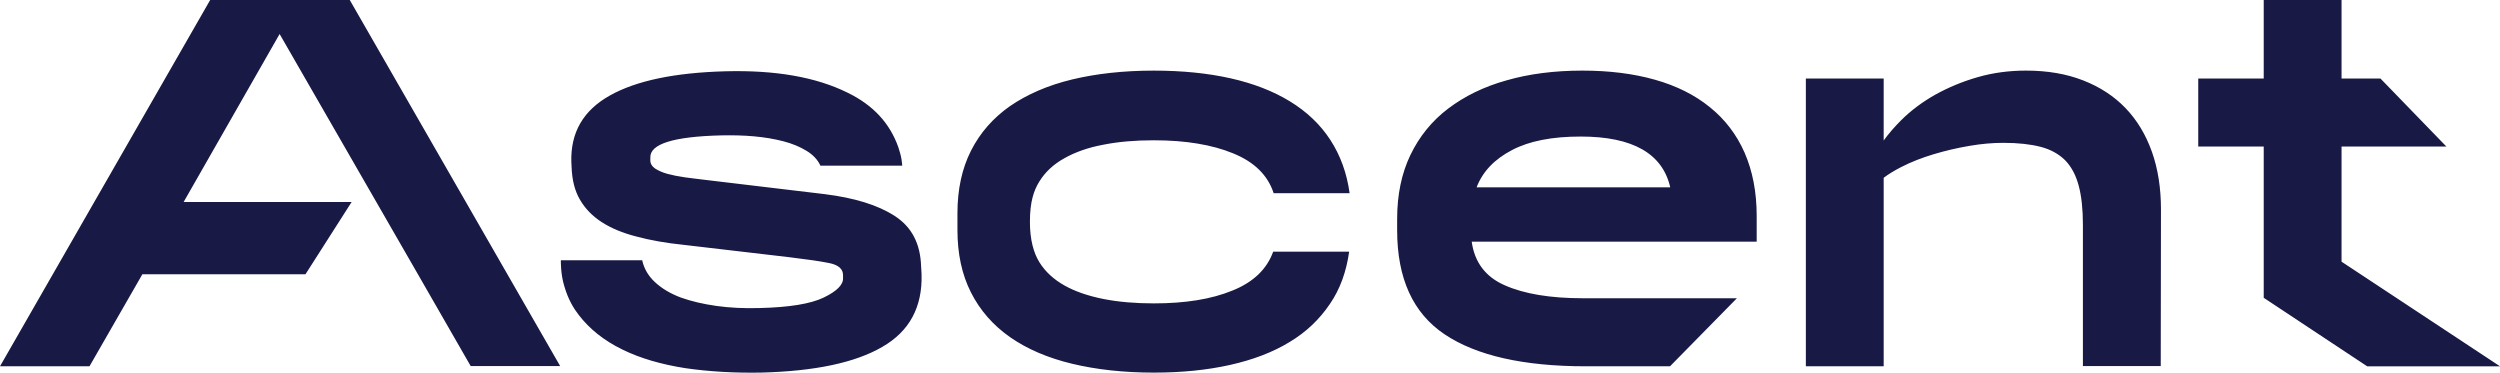
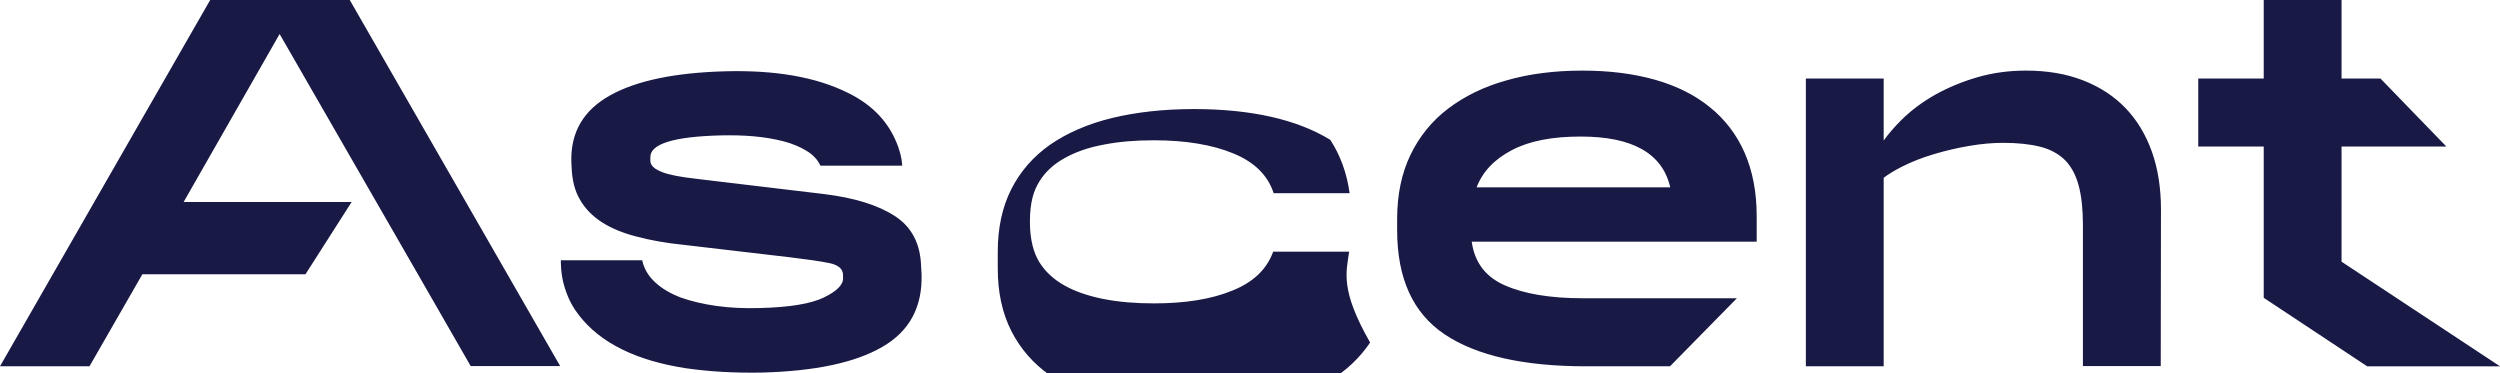
<svg xmlns="http://www.w3.org/2000/svg" version="1.1" id="Layer_1" x="0px" y="0px" viewBox="0 0 1072.9 160.1" style="enable-background:new 0 0 1072.9 160.1;" xml:space="preserve">
  <style type="text/css">
	.st0{fill:#181945;}
</style>
-   <path class="st0" d="M240.4,157.1H202l-22.7-39.5l-59.3-103L78.8,86.7h72.1l-19.8,31H61.1l-22.7,39.5H0L90.2,0h59.9L240.4,157.1z   M579,108h-32.6c-2.7,7.5-8.5,13.1-17.5,16.7c-9,3.7-20.2,5.5-33.7,5.5c-7.9,0-15.2-0.6-21.7-1.9c-6.5-1.3-12.1-3.2-16.7-5.8  c-4.6-2.6-8.2-5.9-10.7-9.9c-2.5-4-4.1-9.7-4.1-17.4c0-8.5,1.6-13.4,4.1-17.4c2.5-4,6-7.3,10.7-9.9c4.6-2.6,10.2-4.6,16.7-5.8  c6.5-1.3,13.7-1.9,21.7-1.9c13.6,0,25,1.9,34,5.6c9.1,3.7,14.9,9.4,17.4,17.1h32.6c-1.2-8.7-4-16.3-8.3-22.9  c-4.3-6.6-10.1-12.1-17.3-16.5c-7.2-4.4-15.7-7.7-25.5-9.9c-9.8-2.2-20.8-3.3-32.9-3.3c-13,0-24.7,1.3-35.1,3.8  c-10.4,2.5-19.3,6.4-26.6,11.4c-7.3,5.1-12.9,11.5-16.8,19.2c-3.9,7.7-5.8,16.7-5.8,26.8v7.2c0,10.2,1.9,19.1,5.8,26.8  c3.9,7.7,9.5,14.1,16.8,19.2c7.3,5.1,16.2,8.9,26.6,11.4c10.4,2.5,22.1,3.8,35.1,3.8c12,0,22.9-1.1,32.7-3.3  c9.8-2.2,18.3-5.4,25.5-9.8c7.2-4.3,12.9-9.8,17.3-16.3C575,124.3,577.8,116.7,579,108z M679.4,128h66l-28.7,29.2h-36.1  c-26.8,0-47-4.6-60.6-13.7c-13.6-9.1-20.4-24-20.4-44.7v-4.9c0-10.3,1.9-19.5,5.7-27.4c3.8-7.9,9.2-14.6,16.2-19.9  c7-5.3,15.3-9.4,25-12.1c9.7-2.8,20.6-4.2,32.6-4.2c11.5,0,21.9,1.3,31.1,3.9c9.2,2.6,17.1,6.5,23.6,11.8  c6.5,5.2,11.5,11.8,14.9,19.5c3.4,7.8,5.2,16.8,5.2,27.2v11H631.6c1.2,8.8,5.9,15.1,14.1,18.7C654,126.1,665.2,128,679.4,128z   M633.7,80.4h83.1c-3.3-14.5-16.1-21.8-38.4-21.8c-12.3,0-22.1,1.9-29.5,5.8C641.4,68.3,636.3,73.6,633.7,80.4z M927.4,89.8  c0-9.1-1.3-17.4-3.9-24.7c-2.6-7.3-6.4-13.6-11.3-18.7s-11-9.1-18.2-11.9c-7.2-2.8-15.3-4.2-24.5-4.2c-7.2,0-14.1,0.9-20.7,2.8  c-6.6,1.9-12.6,4.4-18.2,7.5c-5.5,3.1-10.5,6.8-14.8,11.1c-2.8,2.8-5.3,5.7-7.4,8.6V33.7H775v123.5h33.4V76.3  c2.1-1.6,4.6-3.1,7.5-4.6c4.3-2.2,8.9-4,13.9-5.5c5-1.5,10.1-2.7,15.4-3.6c5.2-0.9,10.1-1.3,14.6-1.3c6.3,0,11.6,0.6,15.9,1.7  c4.3,1.1,7.9,3.1,10.6,5.8c2.7,2.8,4.6,6.4,5.8,10.9c1.2,4.5,1.8,10.1,1.8,16.8v60.6h33.4L927.4,89.8L927.4,89.8z M1004.9,62.9h45  l-28.3-29.2h-16.7V0h-33.4v33.7h-28.1v29.2h28.1v64.9l44.4,29.4h57l-68-44.9L1004.9,62.9L1004.9,62.9z M395.3,114.3  c-0.3-9.7-4-16.9-11.3-21.6c-7.2-4.7-17.3-7.8-30.2-9.4l-51.1-6.1c-3.1-0.4-6-0.7-8.8-1.1c-2.8-0.4-5.3-0.9-7.5-1.5  c-2.2-0.6-3.9-1.4-5.3-2.3c-1.3-0.9-2-2.1-2-3.4l0-1.3c-0.2-5.8,9.9-9,30.4-9.5c4.8-0.1,9.5,0,14,0.4c4.5,0.4,8.7,1.1,12.6,2.1  c3.9,1,7.2,2.4,10,4.1c2.8,1.7,4.8,3.8,6,6.4l35.1,0c0,0-0.1-1.4-0.3-2.7c-0.3-1.8-0.8-3.5-1.4-5.3c-3.6-10.1-10.6-17.9-21.7-23.3  c-13.5-6.7-31-9.8-52.7-9.2c-21.5,0.6-38,4-49.4,10.4c-11.4,6.4-16.9,15.9-16.5,28.6l0.1,2c0.2,5.5,1.3,10.2,3.6,14.1  c2.2,3.8,5.3,7,9.3,9.6c4,2.6,9,4.7,14.9,6.2c5.9,1.6,12.7,2.8,20.5,3.6l45.3,5.3c7.4,0.9,13.1,1.7,17,2.5c3.9,0.8,5.9,2.5,5.9,5.2  l0,1.3c0.1,2.8-2.7,5.6-8.3,8.3c-5.6,2.7-14.8,4.2-27.5,4.5c-6.6,0.2-12.8-0.1-18.5-0.9c-5.7-0.8-10.8-2-15.3-3.6  c-4.5-1.7-8.2-3.9-11.1-6.6c-2.9-2.7-4.7-5.8-5.5-9.4h0l-34.9,0c0,0-0.2,5.7,1.5,11.2c1.7,5.8,4.1,9.6,6.2,12.3  c4.7,6.1,10.9,11,18.7,14.8c7.7,3.8,16.8,6.4,27,8c10.3,1.5,21.2,2.1,32.7,1.9c22.8-0.6,40.1-4.2,51.8-11  c11.7-6.7,17.3-17.1,16.9-31.2L395.3,114.3z" />
+   <path class="st0" d="M240.4,157.1H202l-22.7-39.5l-59.3-103L78.8,86.7h72.1l-19.8,31H61.1l-22.7,39.5H0L90.2,0h59.9L240.4,157.1z   M579,108h-32.6c-2.7,7.5-8.5,13.1-17.5,16.7c-9,3.7-20.2,5.5-33.7,5.5c-7.9,0-15.2-0.6-21.7-1.9c-6.5-1.3-12.1-3.2-16.7-5.8  c-4.6-2.6-8.2-5.9-10.7-9.9c-2.5-4-4.1-9.7-4.1-17.4c0-8.5,1.6-13.4,4.1-17.4c2.5-4,6-7.3,10.7-9.9c4.6-2.6,10.2-4.6,16.7-5.8  c6.5-1.3,13.7-1.9,21.7-1.9c13.6,0,25,1.9,34,5.6c9.1,3.7,14.9,9.4,17.4,17.1h32.6c-1.2-8.7-4-16.3-8.3-22.9  c-7.2-4.4-15.7-7.7-25.5-9.9c-9.8-2.2-20.8-3.3-32.9-3.3c-13,0-24.7,1.3-35.1,3.8  c-10.4,2.5-19.3,6.4-26.6,11.4c-7.3,5.1-12.9,11.5-16.8,19.2c-3.9,7.7-5.8,16.7-5.8,26.8v7.2c0,10.2,1.9,19.1,5.8,26.8  c3.9,7.7,9.5,14.1,16.8,19.2c7.3,5.1,16.2,8.9,26.6,11.4c10.4,2.5,22.1,3.8,35.1,3.8c12,0,22.9-1.1,32.7-3.3  c9.8-2.2,18.3-5.4,25.5-9.8c7.2-4.3,12.9-9.8,17.3-16.3C575,124.3,577.8,116.7,579,108z M679.4,128h66l-28.7,29.2h-36.1  c-26.8,0-47-4.6-60.6-13.7c-13.6-9.1-20.4-24-20.4-44.7v-4.9c0-10.3,1.9-19.5,5.7-27.4c3.8-7.9,9.2-14.6,16.2-19.9  c7-5.3,15.3-9.4,25-12.1c9.7-2.8,20.6-4.2,32.6-4.2c11.5,0,21.9,1.3,31.1,3.9c9.2,2.6,17.1,6.5,23.6,11.8  c6.5,5.2,11.5,11.8,14.9,19.5c3.4,7.8,5.2,16.8,5.2,27.2v11H631.6c1.2,8.8,5.9,15.1,14.1,18.7C654,126.1,665.2,128,679.4,128z   M633.7,80.4h83.1c-3.3-14.5-16.1-21.8-38.4-21.8c-12.3,0-22.1,1.9-29.5,5.8C641.4,68.3,636.3,73.6,633.7,80.4z M927.4,89.8  c0-9.1-1.3-17.4-3.9-24.7c-2.6-7.3-6.4-13.6-11.3-18.7s-11-9.1-18.2-11.9c-7.2-2.8-15.3-4.2-24.5-4.2c-7.2,0-14.1,0.9-20.7,2.8  c-6.6,1.9-12.6,4.4-18.2,7.5c-5.5,3.1-10.5,6.8-14.8,11.1c-2.8,2.8-5.3,5.7-7.4,8.6V33.7H775v123.5h33.4V76.3  c2.1-1.6,4.6-3.1,7.5-4.6c4.3-2.2,8.9-4,13.9-5.5c5-1.5,10.1-2.7,15.4-3.6c5.2-0.9,10.1-1.3,14.6-1.3c6.3,0,11.6,0.6,15.9,1.7  c4.3,1.1,7.9,3.1,10.6,5.8c2.7,2.8,4.6,6.4,5.8,10.9c1.2,4.5,1.8,10.1,1.8,16.8v60.6h33.4L927.4,89.8L927.4,89.8z M1004.9,62.9h45  l-28.3-29.2h-16.7V0h-33.4v33.7h-28.1v29.2h28.1v64.9l44.4,29.4h57l-68-44.9L1004.9,62.9L1004.9,62.9z M395.3,114.3  c-0.3-9.7-4-16.9-11.3-21.6c-7.2-4.7-17.3-7.8-30.2-9.4l-51.1-6.1c-3.1-0.4-6-0.7-8.8-1.1c-2.8-0.4-5.3-0.9-7.5-1.5  c-2.2-0.6-3.9-1.4-5.3-2.3c-1.3-0.9-2-2.1-2-3.4l0-1.3c-0.2-5.8,9.9-9,30.4-9.5c4.8-0.1,9.5,0,14,0.4c4.5,0.4,8.7,1.1,12.6,2.1  c3.9,1,7.2,2.4,10,4.1c2.8,1.7,4.8,3.8,6,6.4l35.1,0c0,0-0.1-1.4-0.3-2.7c-0.3-1.8-0.8-3.5-1.4-5.3c-3.6-10.1-10.6-17.9-21.7-23.3  c-13.5-6.7-31-9.8-52.7-9.2c-21.5,0.6-38,4-49.4,10.4c-11.4,6.4-16.9,15.9-16.5,28.6l0.1,2c0.2,5.5,1.3,10.2,3.6,14.1  c2.2,3.8,5.3,7,9.3,9.6c4,2.6,9,4.7,14.9,6.2c5.9,1.6,12.7,2.8,20.5,3.6l45.3,5.3c7.4,0.9,13.1,1.7,17,2.5c3.9,0.8,5.9,2.5,5.9,5.2  l0,1.3c0.1,2.8-2.7,5.6-8.3,8.3c-5.6,2.7-14.8,4.2-27.5,4.5c-6.6,0.2-12.8-0.1-18.5-0.9c-5.7-0.8-10.8-2-15.3-3.6  c-4.5-1.7-8.2-3.9-11.1-6.6c-2.9-2.7-4.7-5.8-5.5-9.4h0l-34.9,0c0,0-0.2,5.7,1.5,11.2c1.7,5.8,4.1,9.6,6.2,12.3  c4.7,6.1,10.9,11,18.7,14.8c7.7,3.8,16.8,6.4,27,8c10.3,1.5,21.2,2.1,32.7,1.9c22.8-0.6,40.1-4.2,51.8-11  c11.7-6.7,17.3-17.1,16.9-31.2L395.3,114.3z" />
</svg>